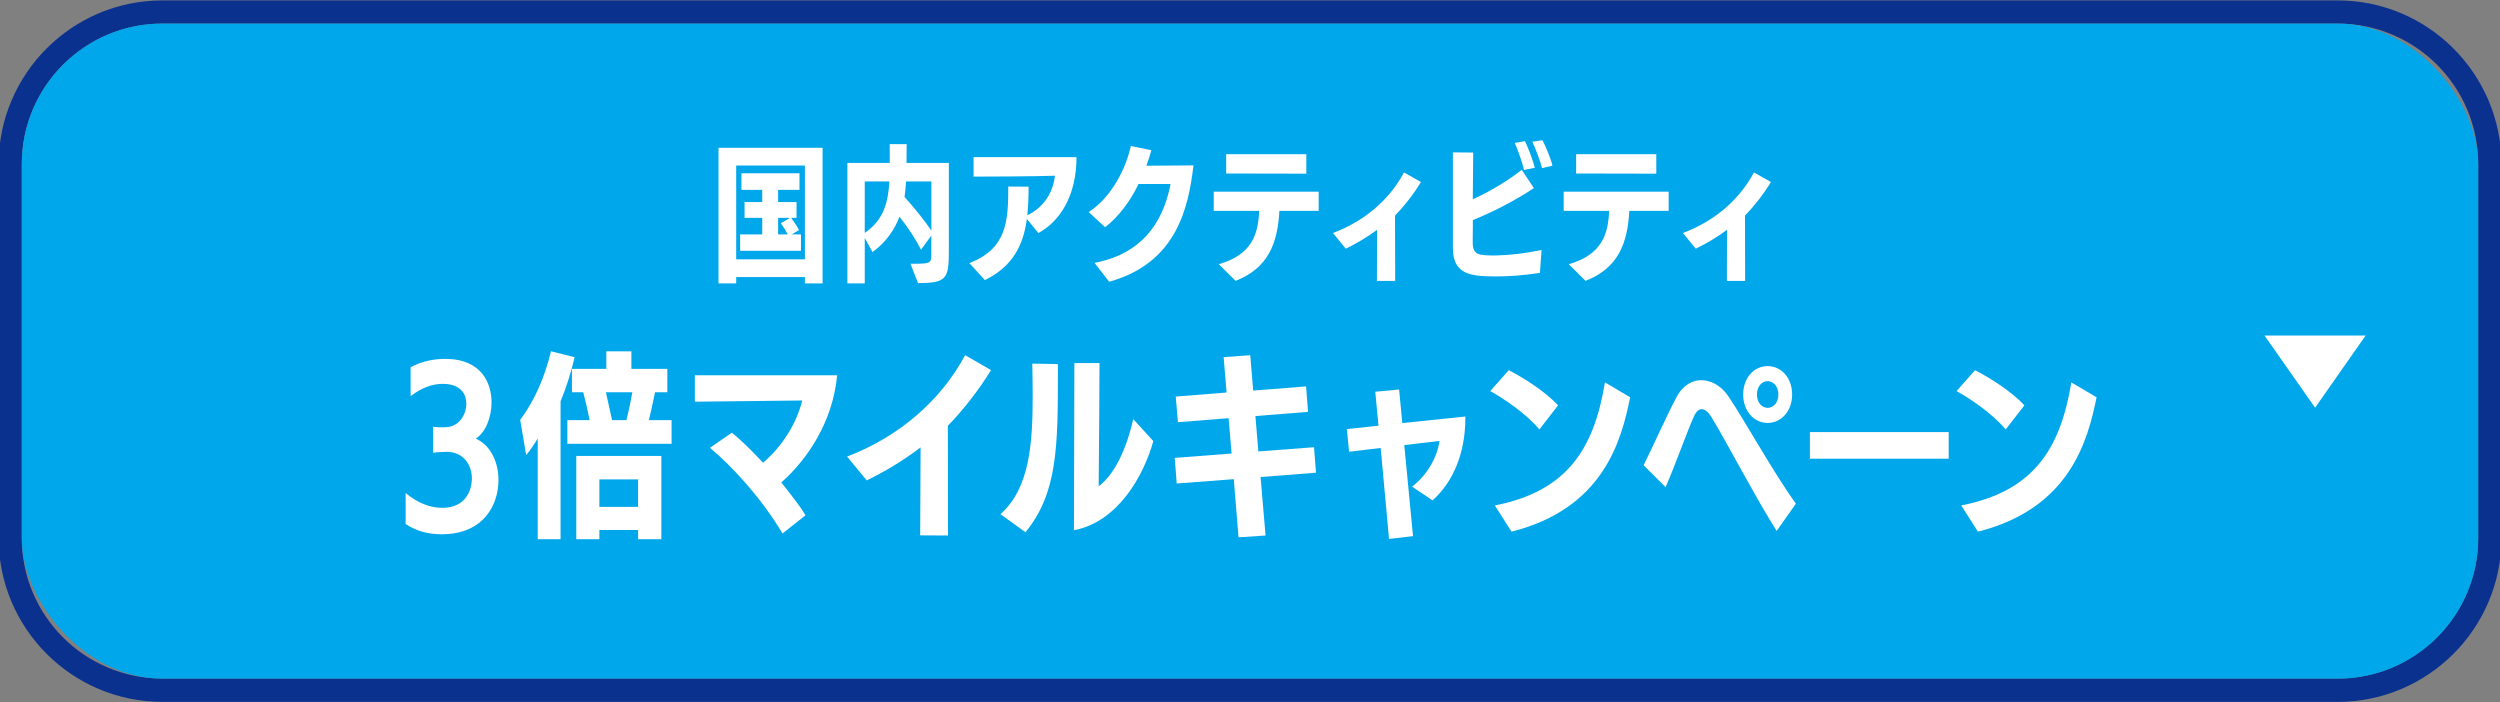
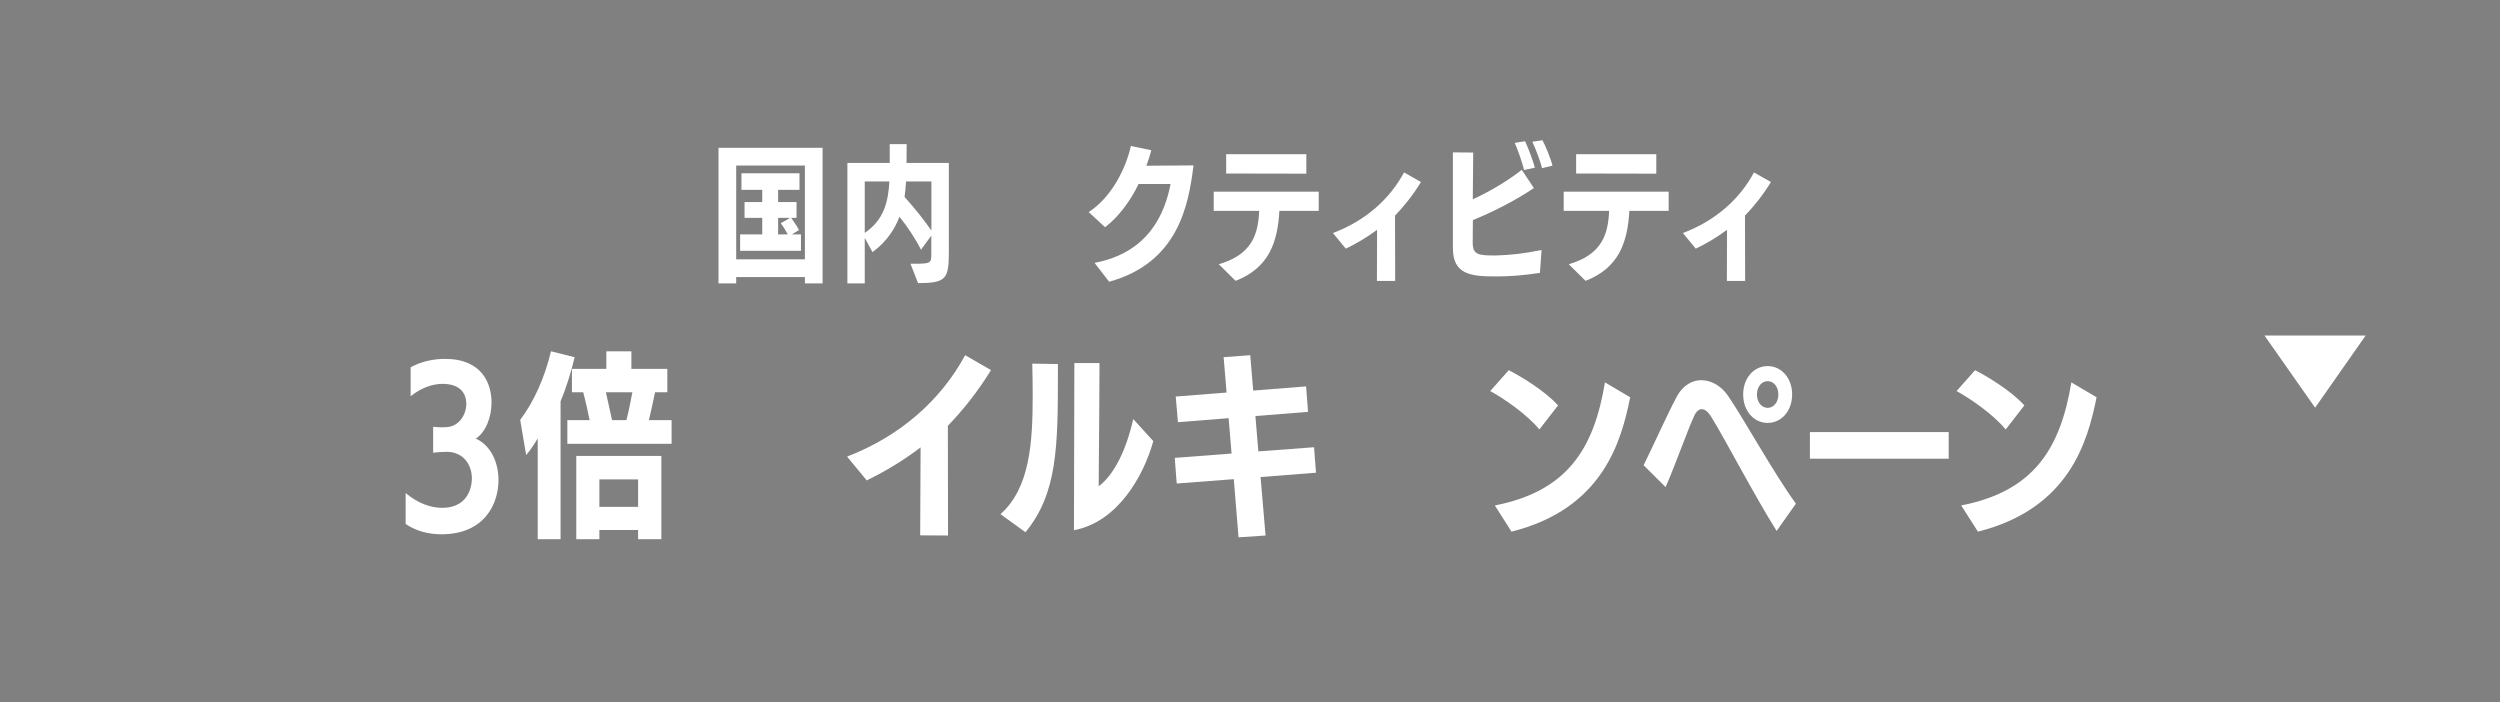
<svg xmlns="http://www.w3.org/2000/svg" id="_レイヤー_1" data-name="レイヤー 1" viewBox="0 0 305.32 85.77">
  <rect x="0" y="0" width="305.32" height="85.77" fill="#808080" stroke="none" />
  <defs>
    <style>
      .cls-1 {
        fill: #fff;
      }

      .cls-2 {
        fill: #0b318f;
      }

      .cls-3 {
        fill: #00a7ea;
      }
    </style>
  </defs>
-   <path class="cls-2" d="M285.49,2.88c9.48,0,17.17,7.69,17.17,17.17v45.65c0,9.48-7.69,17.17-17.17,17.17H19.83c-9.48,0-17.17-7.69-17.17-17.17V20.06C2.66,10.57,10.35,2.88,19.83,2.88h265.65M285.49.05H19.83C8.8.05-.17,9.03-.17,20.06v45.65c0,11.03,8.97,20.01,20.01,20.01h265.65c11.03,0,20.01-8.97,20.01-20.01V20.06c0-11.03-8.97-20.01-20.01-20.01h0Z" />
-   <rect class="cls-3" x="2.66" y="2.88" width="300" height="80" rx="17.17" ry="17.17" />
  <g>
    <path class="cls-1" d="M49.55,60.22c1.55,1.31,3.13,1.8,4.44,1.8,3.62,0,3.64-3.28,3.64-3.59,0-1.67-1.04-3.25-3.08-3.25h-.05c-.27,0-1.26.05-1.6.12v-3.18c.36.05.8.07,1.12.07.19,0,.34-.02.41-.02,1.6-.02,2.52-1.51,2.52-2.86,0-.51-.12-2.43-2.89-2.43-1.12,0-2.5.39-3.91,1.51v-3.54c1.38-.75,2.89-1.02,4.2-1.02,4.56,0,5.68,3.06,5.68,5.32,0,1.85-.73,3.64-1.92,4.42,1.82.8,2.77,2.89,2.77,5.05,0,2.89-1.68,6.63-6.97,6.63-1.5,0-3.06-.36-4.37-1.26v-3.74Z" />
    <path class="cls-1" d="M65.67,65.85v-12.31c-.46.8-.95,1.48-1.41,2.04l-.73-4.3c1.72-2.28,3.01-5.22,3.76-8.38l2.89.73c-.44,1.82-1,3.69-1.72,5.37v16.85h-2.79ZM69.29,54.2v-2.89h2.72c-.22-1.12-.51-2.38-.78-3.4h-1.38v-2.86h4.2v-2.14h3.06v2.14h4.39v2.86h-1.5c-.24,1.17-.51,2.38-.75,3.4h2.77v2.89h-12.72ZM77.93,65.85v-1.12h-4.73v1.12h-2.82v-10.17h10.39v10.17h-2.84ZM77.93,58.55h-4.73v3.35h4.73v-3.35ZM76.5,51.31c.27-1.02.53-2.33.73-3.4h-3.23l.75,3.4h1.75Z" />
-     <path class="cls-1" d="M95.57,65.15c-2.55-4.25-6-8.06-8.86-10.46l2.67-1.85c1.14.92,2.33,2.09,3.81,3.67,2.48-2.09,4.18-5.05,4.78-7.6l-13.11.15v-3.23h17.38c-.53,5.73-3.69,10.34-6.82,13.09,1.07,1.36,2.21,2.77,2.96,4.01l-2.82,2.23Z" />
    <path class="cls-1" d="M112.38,65.37l.05-10.73c-2.21,1.68-4.39,2.96-6.58,4.03l-2.4-2.91c6.48-2.48,11.48-6.92,14.42-12.38l3.16,1.82c-1.63,2.65-3.5,4.98-5.27,6.8,0,2.35.02,6.82.02,13.4l-3.4-.02Z" />
    <path class="cls-1" d="M122.19,62.79c3.64-3.23,3.93-8.89,3.93-14.54,0-1.29-.02-2.57-.05-3.84l3.13.05v1.24c0,8.86-.07,14.57-3.96,19.3l-3.06-2.21ZM131.22,44.34h3.06s-.05,11.39-.1,15.05c1.89-1.41,3.37-4.44,4.22-8.21l2.45,2.69c-1.14,4.15-4.3,9.88-9.69,10.88l.05-20.42Z" />
    <path class="cls-1" d="M151.26,65.61l-.58-7.09-6.97.53-.24-3.13,6.94-.53-.36-4.32-6.19.49-.27-3.13,6.21-.49-.36-4.32,3.25-.24.36,4.32,6.46-.51.24,3.11-6.43.51.36,4.32,6.8-.51.24,3.11-6.77.53.61,7.14-3.3.22Z" />
-     <path class="cls-1" d="M169.64,65.83l-1.02-11.12-3.86.46-.27-2.77,3.86-.41-.39-4.15,2.91-.27.39,4.1,7.7-.8v.19c0,4.37-1.55,7.87-4.01,10.05l-2.5-1.68c1.89-1.41,3.11-3.71,3.35-5.58l-4.3.51,1.07,11.12-2.94.34Z" />
    <path class="cls-1" d="M188,52.45c-1.58-1.92-4.47-3.86-6-4.69l2.26-2.55c1.31.66,4.35,2.45,6.02,4.3l-2.28,2.94ZM182.56,61.73c8.76-1.72,12.09-6.8,13.45-15.03l3.08,1.82c-1.09,5.41-3.33,13.6-14.49,16.41l-2.04-3.2Z" />
    <path class="cls-1" d="M216.97,64.83c-2.77-4.42-6.02-10.71-7.94-13.86-.36-.61-.78-1-1.21-1-.32,0-.68.27-.95.9-.85,1.89-2.14,5.58-3.45,8.62l-2.69-2.67c1.19-2.4,2.94-6.31,4.01-8.3.83-1.58,2.04-2.09,3.03-2.09,1.07,0,2.35.56,3.28,1.92,1.94,2.84,5.56,9.42,8.28,13.16l-2.35,3.33ZM212.89,48.18c0-2.02,1.31-3.47,2.99-3.47s2.99,1.46,2.99,3.47-1.31,3.47-2.99,3.47-2.99-1.46-2.99-3.47ZM217.19,48.18c0-.95-.58-1.63-1.31-1.63s-1.31.68-1.31,1.63.58,1.63,1.31,1.63,1.31-.68,1.31-1.63Z" />
    <path class="cls-1" d="M221.04,56.02v-3.25h16.95v3.25h-16.95Z" />
    <path class="cls-1" d="M244.95,52.45c-1.58-1.92-4.47-3.86-6-4.69l2.26-2.55c1.31.66,4.35,2.45,6.02,4.3l-2.28,2.94ZM239.52,61.73c8.76-1.72,12.09-6.8,13.45-15.03l3.08,1.82c-1.09,5.41-3.33,13.6-14.49,16.41l-2.04-3.2Z" />
  </g>
  <g>
    <path class="cls-1" d="M98.3,34.61v-.77h-8.39v.77h-2.16v-16.56h12.71v16.56h-2.16ZM98.3,20.22h-8.39v11.45h8.39v-11.45ZM90.39,30.63v-2h2.7v-2.02h-2.16v-1.93h2.16v-1.49h-2.54v-2.03h7.09v2.03h-2.61v1.49h2.25v1.93h-.65c.29.41.7,1.01.95,1.48l-.88.54h1.12v2h-7.44ZM96.21,28.63c-.23-.45-.59-1.03-.85-1.37l1.13-.65h-1.46v2.02h1.17Z" />
    <path class="cls-1" d="M111.19,32.21h.5c1.94,0,2.05-.09,2.05-1.12v-2.32l-1.26,1.73c-.7-1.39-1.67-2.83-2.63-4.03-.56,1.49-1.55,3.04-3.29,4.32l-.95-1.73v5.55h-2.12v-14.71h5.17v-2.3h2.07c0,.52,0,1.39-.02,2.3h5.17v10.95c0,3.26-.38,3.71-3.76,3.73l-.92-2.36ZM105.61,22.16v6.28c2.32-1.57,2.86-3.73,3.01-6.28h-3.01ZM113.75,22.16h-3.1c0,.13-.02.23-.02.34-.04.43-.07.95-.16,1.55,1.26,1.4,2.47,2.92,3.28,4.11v-6Z" />
-     <path class="cls-1" d="M125.41,26.74c-.43,3.17-1.69,5.78-5.13,7.47l-1.89-2.07c4.54-1.78,4.75-5.02,4.75-9.36l2.48.02c0,1.22-.04,2.39-.16,3.49,1.8-.85,3.11-2.52,3.38-4.83-2.2.09-8.98.11-9.94.11v-2.38h12.57c0,4.77-2.05,7.85-4.65,9.27l-1.42-1.73Z" />
    <path class="cls-1" d="M133.69,32.1c6.61-1.26,8.57-6.03,9.27-9.63h-3.91c-.97,2.03-2.43,4.02-4.09,5.28l-2-1.85c2.9-1.89,4.57-5.46,5.15-8.07l2.5.52c-.16.61-.36,1.26-.61,1.89,1.75-.02,4.97-.04,5.76-.04-.61,4.99-1.93,11.88-10.3,14.21l-1.78-2.3Z" />
    <path class="cls-1" d="M156.25,25.75c-.22,3.89-1.3,6.97-5.35,8.55l-2.05-2.03c4.03-1.17,4.81-3.62,4.93-6.52h-5.55v-2.34h12.82v2.34h-4.81ZM149.75,21.19v-2.36h9.79v2.38l-9.79-.02Z" />
    <path class="cls-1" d="M168.16,34.32l.02-6.25c-1.28.94-2.52,1.67-3.82,2.3l-1.57-1.91c3.94-1.49,6.91-4.1,8.68-7.4l2.07,1.17c-.99,1.62-2.11,3.01-3.17,4.1,0,1.44,0,4.07.02,7.98h-2.23Z" />
    <path class="cls-1" d="M188.06,33.33c-2.07.31-3.76.43-5.31.43-3.11,0-5.31-.2-5.31-3.48v-11.67l2.48.02-.05,5.71c2.32-1.06,4.43-2.38,5.98-3.6l1.48,2.23c-2.45,1.64-5.15,2.97-7.45,3.91-.02,1.19-.02,2.29-.02,2.75,0,1.55.79,1.57,2.83,1.57,1.73-.04,3.42-.23,5.58-.67l-.2,2.79ZM186.12,20.76c-.16-.81-.81-2.63-1.13-3.31l1.26-.2c.29.59.99,2.34,1.19,3.24l-1.31.27ZM188.33,20.53c-.2-.81-.79-2.39-1.19-3.22l1.24-.18c.38.7,1.03,2.29,1.22,3.1l-1.28.31Z" />
    <path class="cls-1" d="M198.99,25.75c-.22,3.89-1.3,6.97-5.35,8.55l-2.05-2.03c4.03-1.17,4.81-3.62,4.93-6.52h-5.55v-2.34h12.82v2.34h-4.81ZM192.49,21.19v-2.36h9.79v2.38l-9.79-.02Z" />
    <path class="cls-1" d="M210.9,34.32l.02-6.25c-1.28.94-2.52,1.67-3.82,2.3l-1.57-1.91c3.94-1.49,6.91-4.1,8.68-7.4l2.07,1.17c-.99,1.62-2.11,3.01-3.17,4.1,0,1.44,0,4.07.02,7.98h-2.23Z" />
  </g>
  <polygon class="cls-1" points="276.56 40.98 282.74 49.79 288.91 40.98 276.56 40.98" />
</svg>